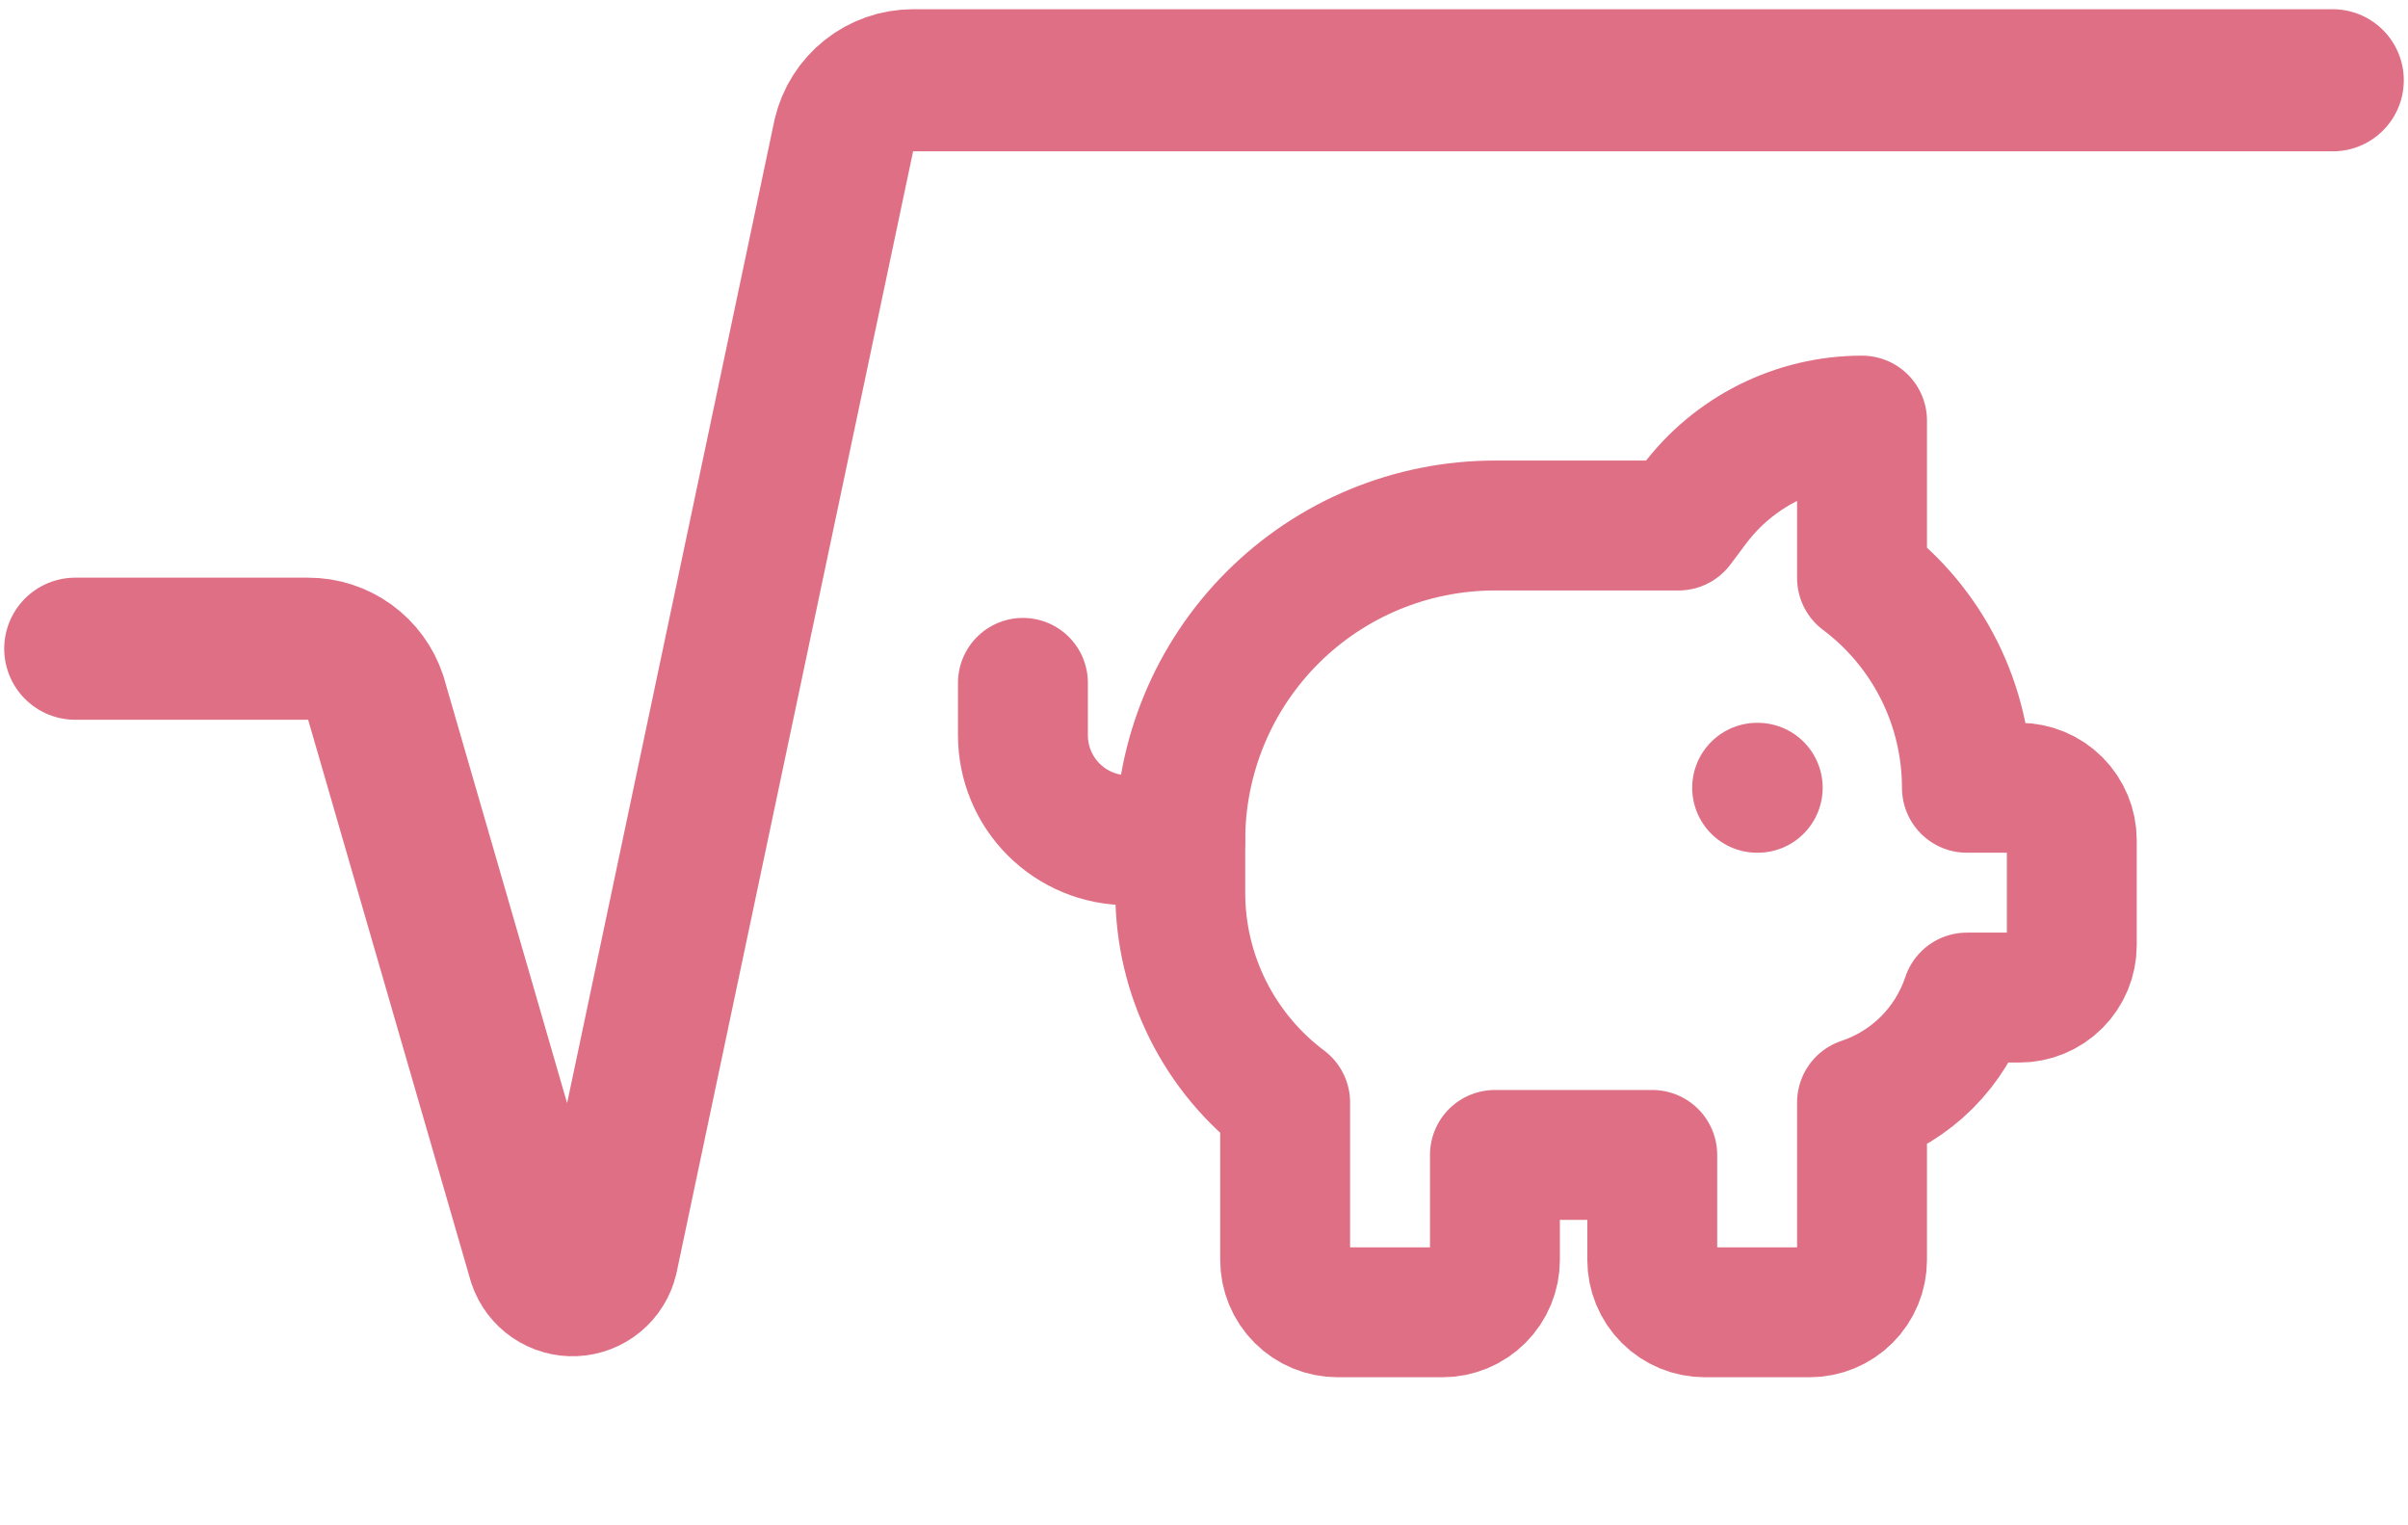
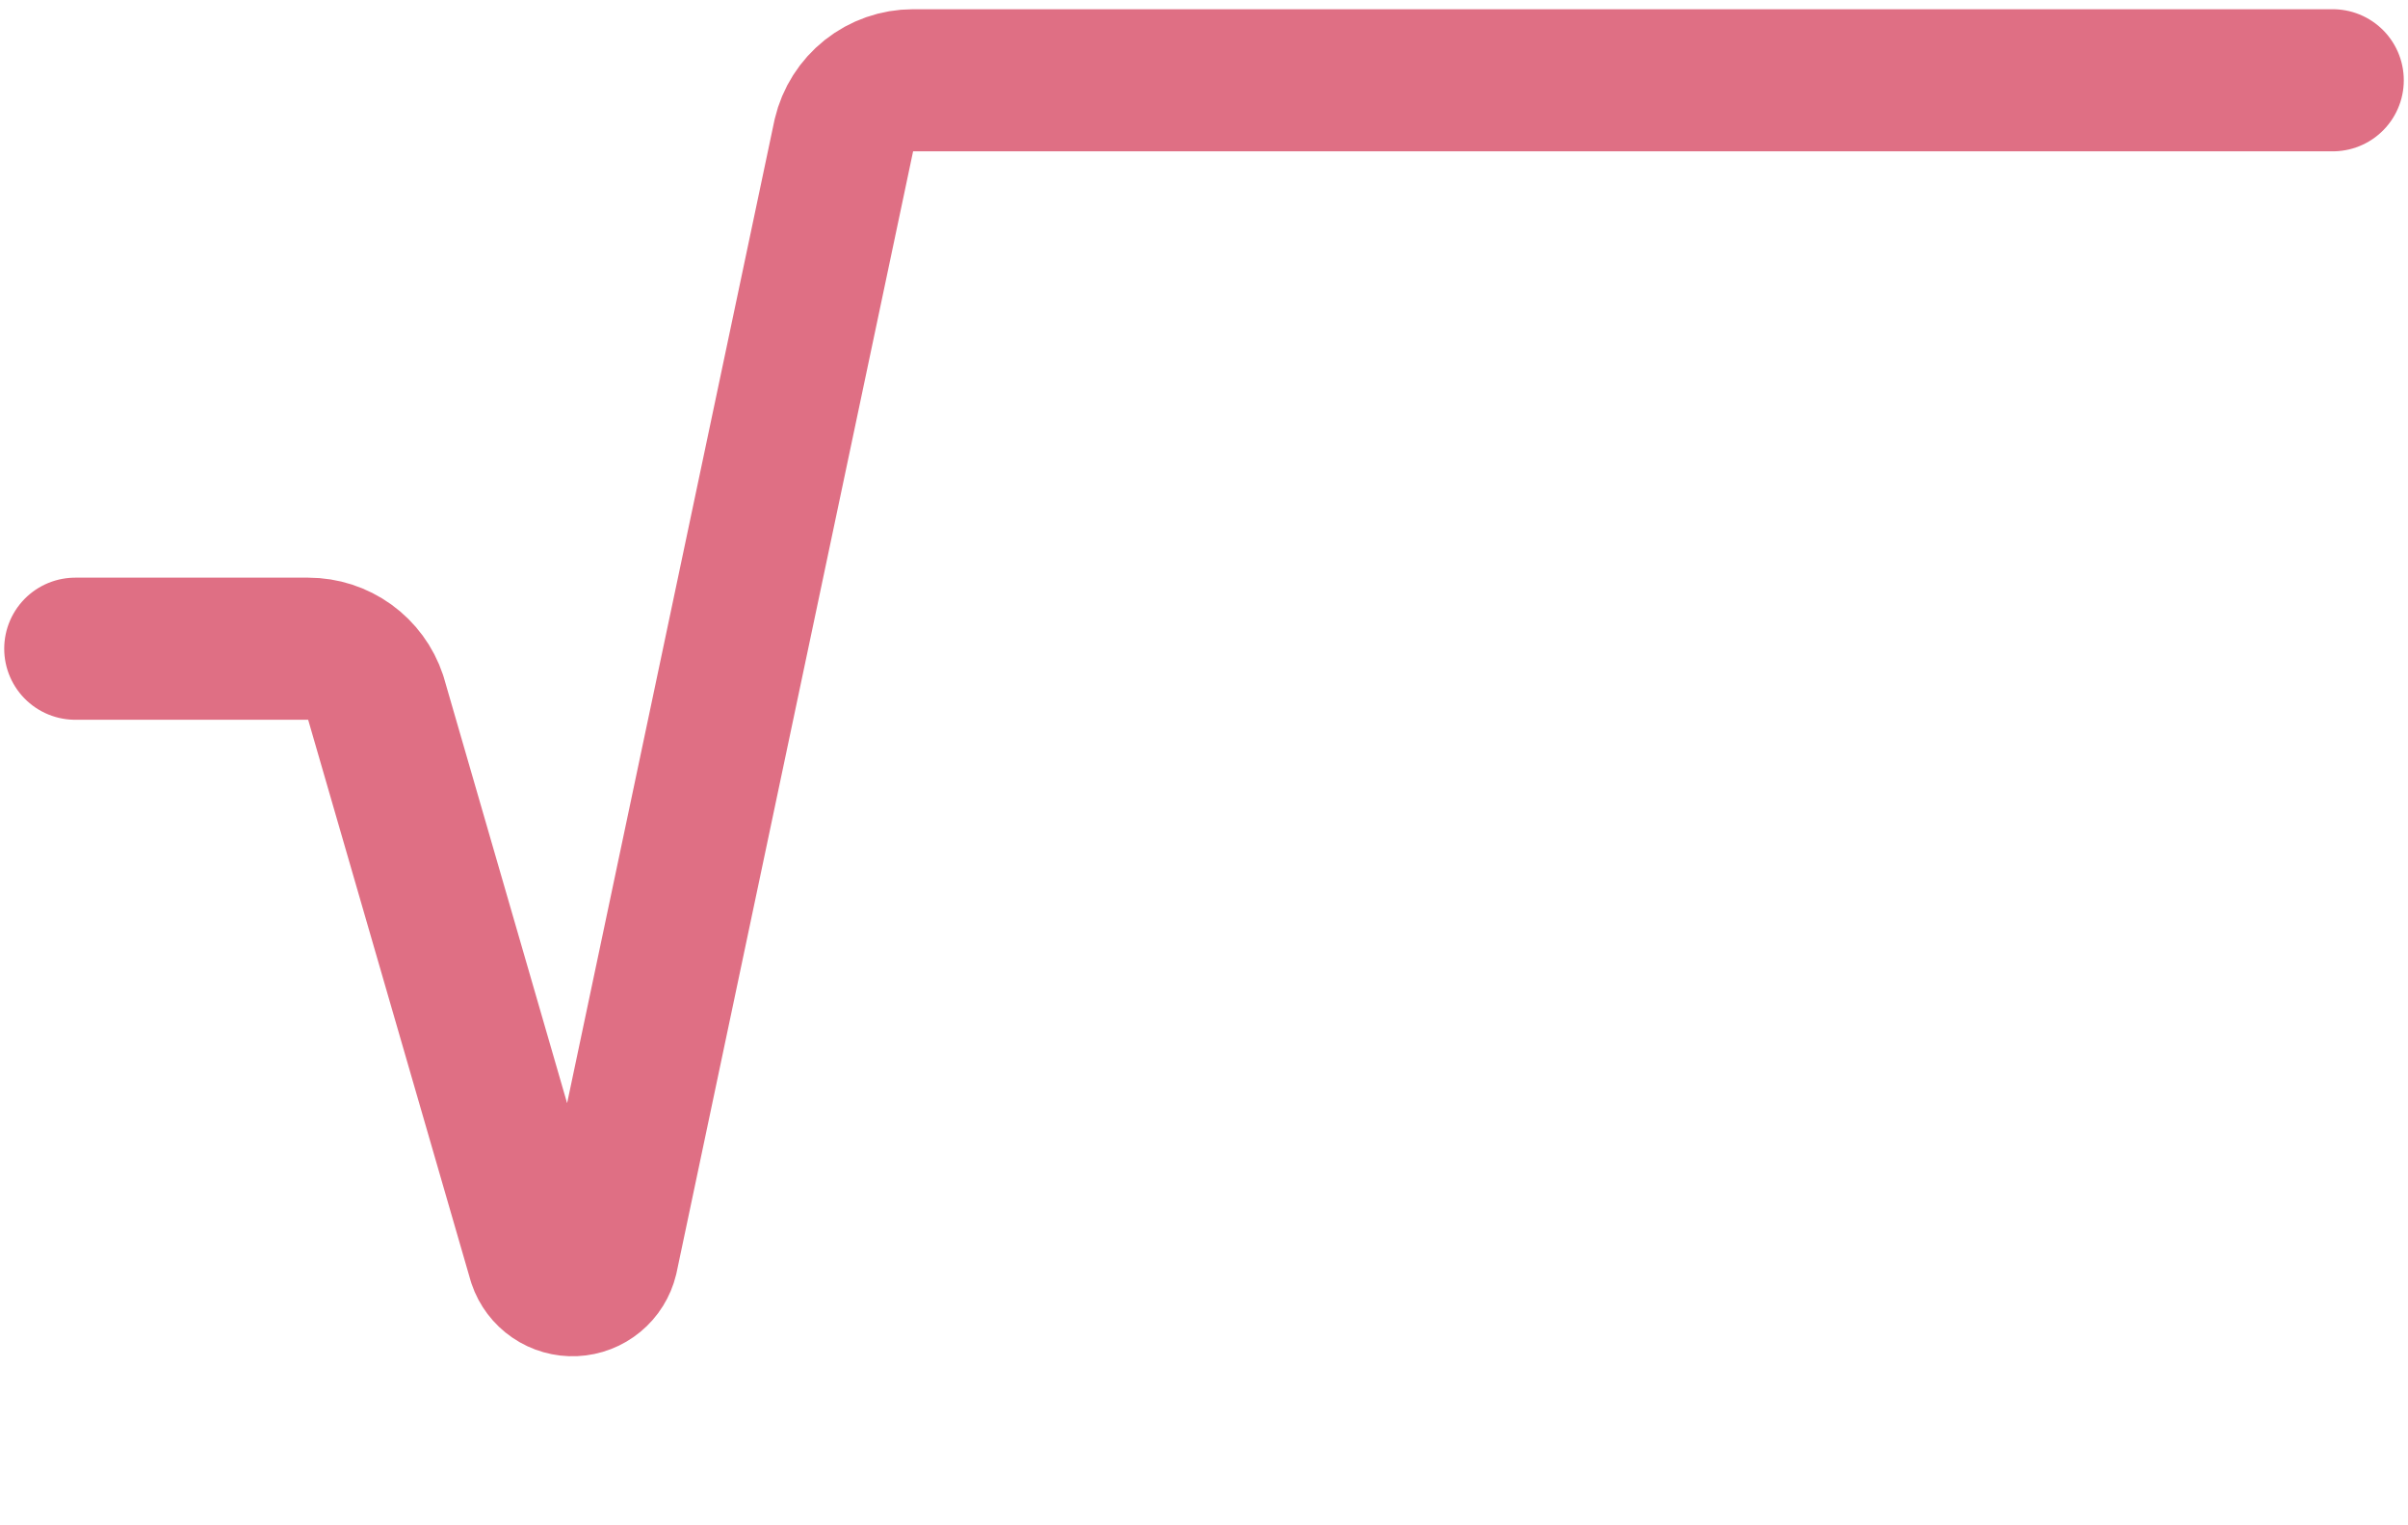
<svg xmlns="http://www.w3.org/2000/svg" width="240" height="152" viewBox="0 0 240 152" fill="none">
-   <path d="M148.996 115.091H164.677V125.545C164.677 126.931 165.227 128.26 166.208 129.241C167.188 130.221 168.517 130.771 169.904 130.771H180.357C181.744 130.771 183.073 130.221 184.053 129.241C185.034 128.26 185.584 126.931 185.584 125.545V109.864C188.019 109.053 190.232 107.686 192.046 105.872C193.861 104.057 195.227 101.845 196.038 99.41H201.265C202.651 99.41 203.981 98.859 204.961 97.879C205.941 96.899 206.492 95.569 206.492 94.183V83.729C206.492 82.343 205.941 81.014 204.961 80.033C203.981 79.053 202.651 78.502 201.265 78.502H196.038C196.038 74.445 195.093 70.444 193.279 66.815C191.465 63.186 188.83 60.029 185.584 57.595V41.914C182.338 41.914 179.137 42.67 176.234 44.121C173.331 45.573 170.806 47.681 168.858 50.277L167.29 52.368H148.996C140.678 52.368 132.701 55.672 126.82 61.553C120.939 67.435 117.635 75.412 117.635 83.729V88.956C117.635 93.013 118.579 97.015 120.394 100.644C122.208 104.273 124.843 107.43 128.088 109.864V125.545C128.088 126.931 128.639 128.26 129.619 129.241C130.599 130.221 131.929 130.771 133.315 130.771H143.769C145.155 130.771 146.485 130.221 147.465 129.241C148.445 128.26 148.996 126.931 148.996 125.545V115.091Z" stroke="#DF6F84" stroke-width="12.946" stroke-linecap="round" stroke-linejoin="round" />
-   <path d="M175.13 78.502H175.188" stroke="#DF6F84" stroke-width="12.946" stroke-linecap="round" stroke-linejoin="round" />
-   <path d="M101.954 68.049V73.275C101.954 76.048 103.055 78.707 105.016 80.667C106.976 82.628 109.635 83.729 112.408 83.729H117.635" stroke="#DF6F84" stroke-width="12.946" stroke-linecap="round" stroke-linejoin="round" />
  <path d="M7.5 64.645H30.724C32.21 64.646 33.657 65.115 34.862 65.984C36.067 66.853 36.968 68.079 37.437 69.488L53.708 125.666C53.954 126.394 54.43 127.022 55.065 127.455C55.699 127.889 56.457 128.104 57.224 128.069C57.992 128.034 58.727 127.75 59.319 127.26C59.911 126.771 60.327 126.102 60.506 125.354L84.112 13.459C84.478 11.907 85.356 10.524 86.605 9.533C87.854 8.543 89.4 8.002 90.995 8H232.5" stroke="#DF6F84" stroke-width="14.161" stroke-linecap="round" stroke-linejoin="round" />
</svg>